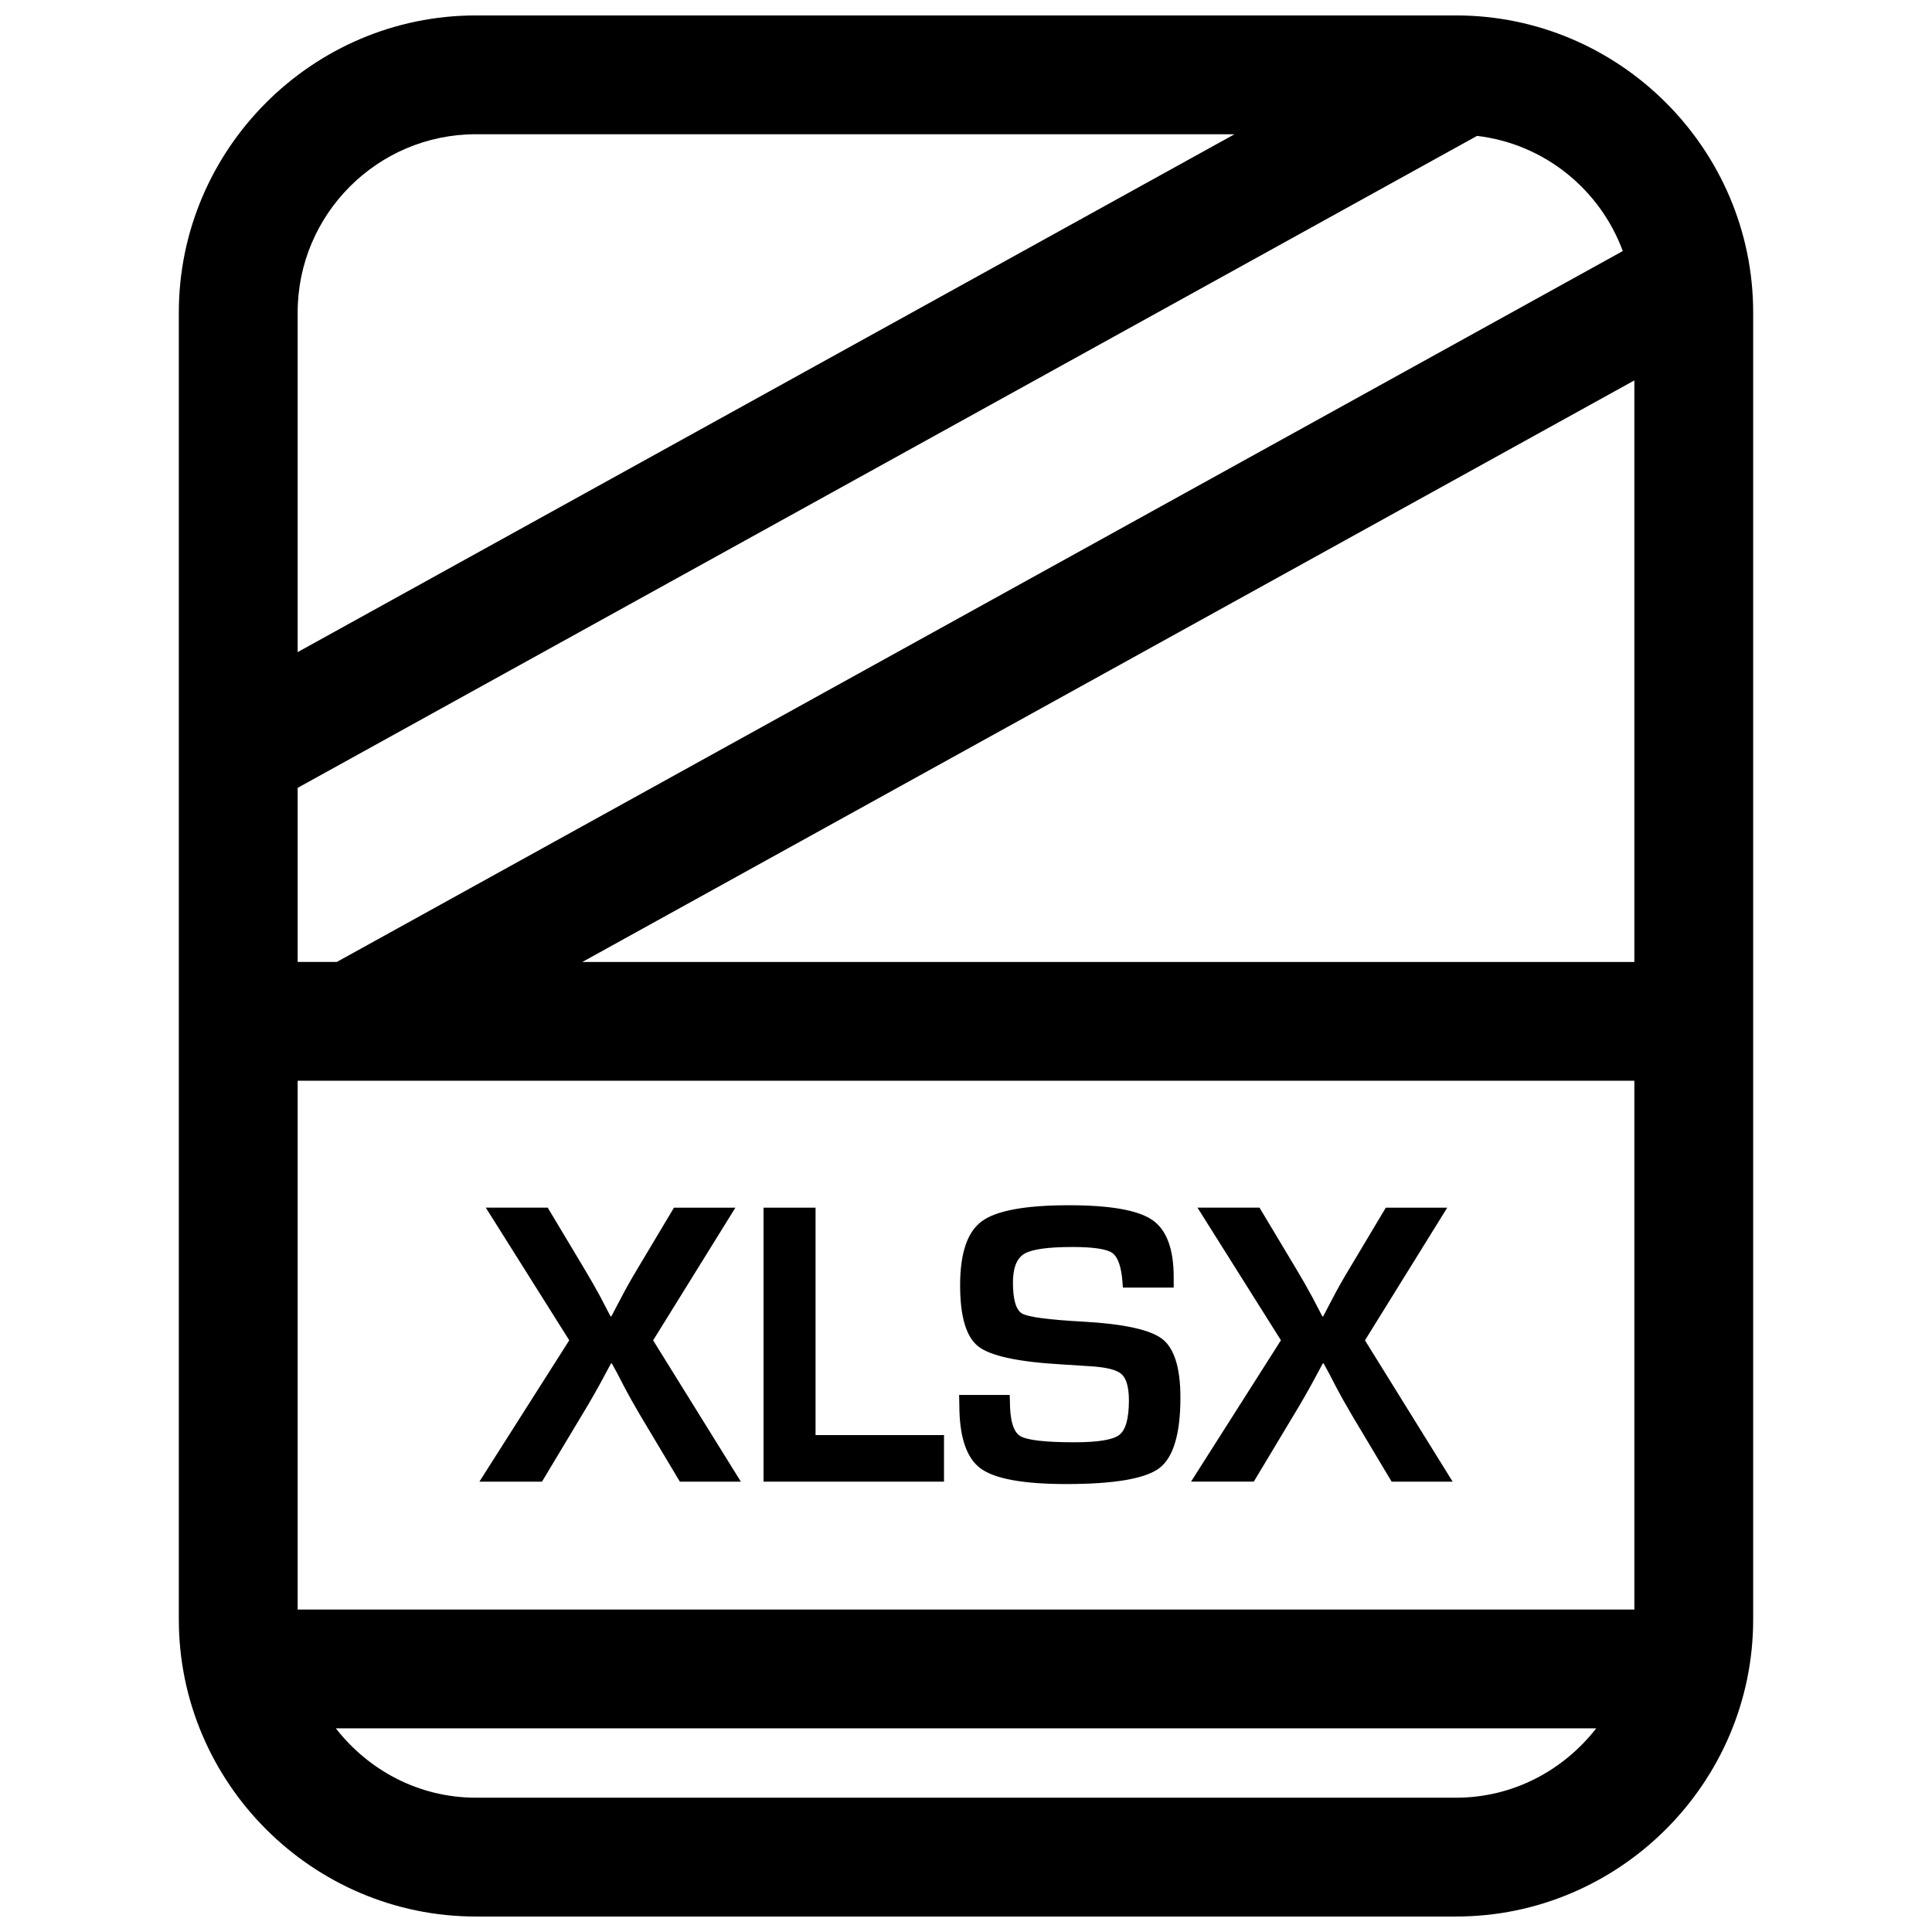
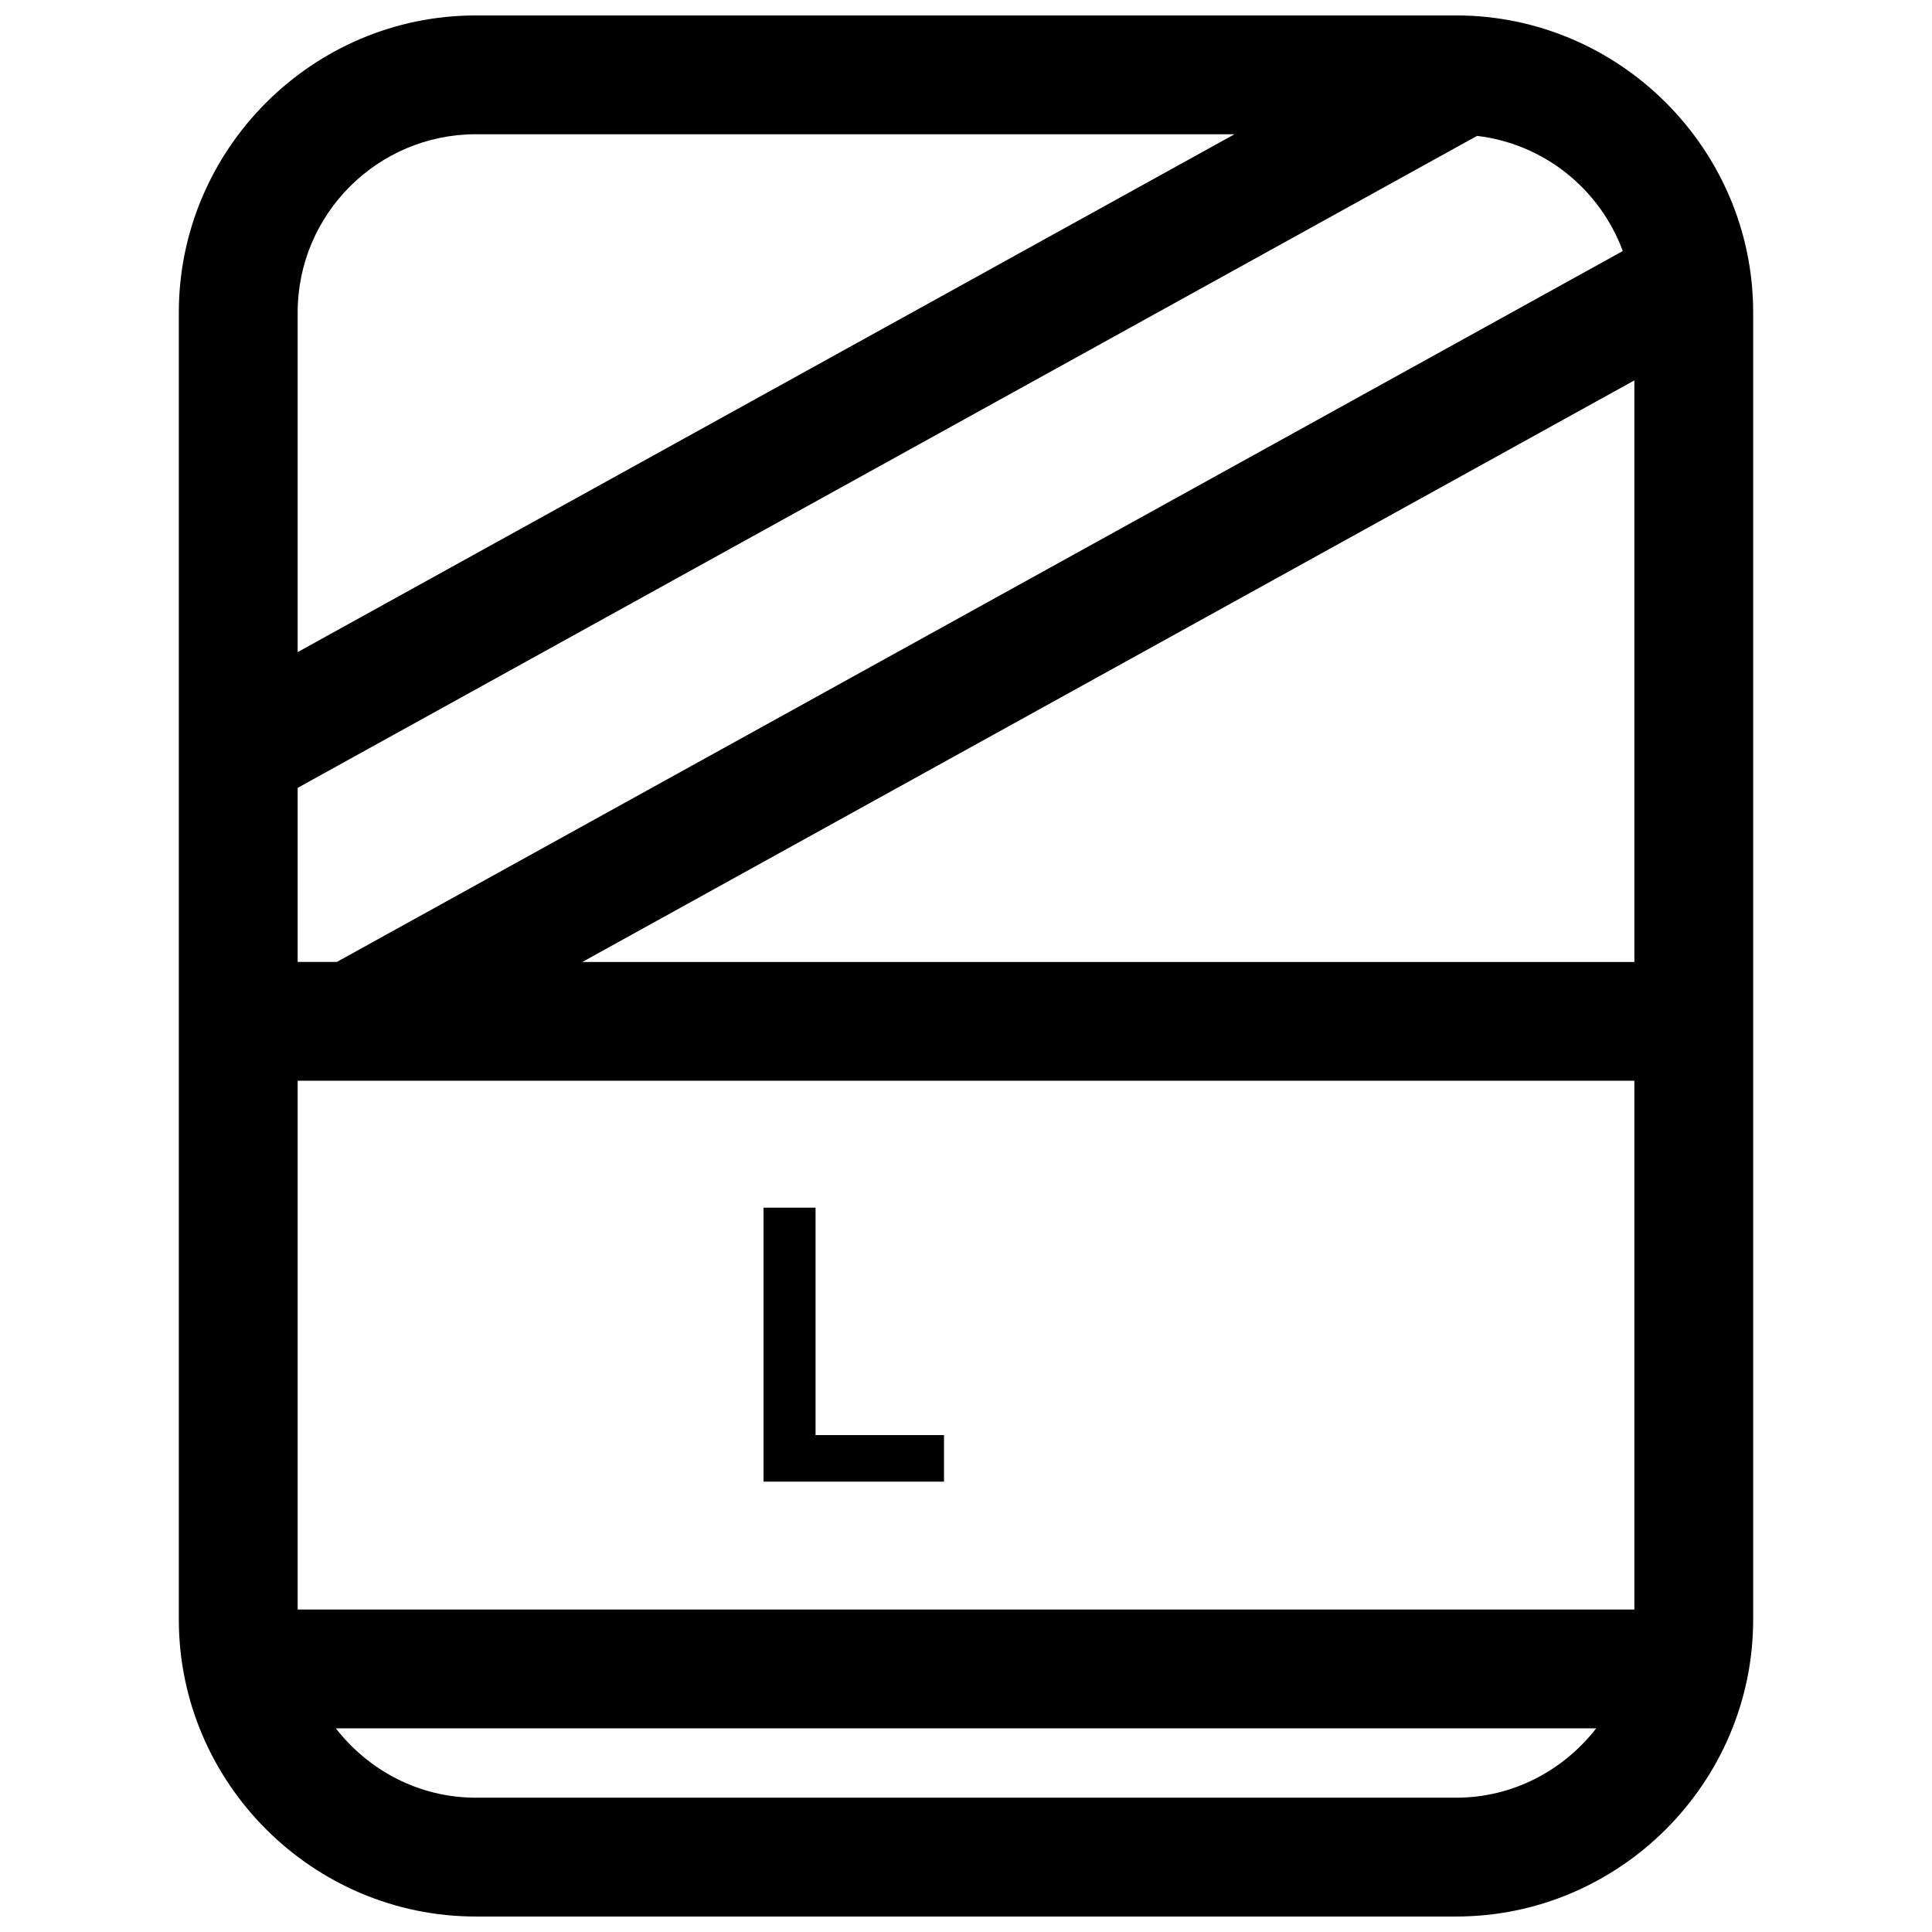
<svg xmlns="http://www.w3.org/2000/svg" width="800px" height="800px" version="1.1" viewBox="144 144 512 512">
  <defs>
    <clipPath id="a">
      <path d="m191 148.09h418v503.81h-418z" />
    </clipPath>
  </defs>
-   <path d="m287.63 536.66 10.469-17.445c2.348-3.856 4.441-7.543 6.281-11.02l1.543-2.867h0.219l1.543 2.816 1.48 2.867c1.449 2.769 2.977 5.496 4.582 8.203l10.422 17.445h16.168l-23.254-37.457 21.805-35.156h-16.281l-9.684 16.215c-1.699 2.832-3.117 5.352-4.25 7.543l-1.324 2.504c-0.285 0.566-0.738 1.418-1.34 2.551h-0.203l-1.34-2.551-1.324-2.566c-1.355-2.473-2.785-5.008-4.312-7.543l-9.684-16.168-16.41 0.004 22.121 35.156-23.82 37.469z" />
  <path d="m394.17 524.31h-34.039v-60.266h-13.789v72.609h47.828z" />
-   <path d="m428.81 526.22c-7.902 0-12.754-0.566-14.516-1.699-1.777-1.133-2.66-4.234-2.66-9.305l-0.047-1.543h-13.414l0.062 2.644c0 8.438 1.875 14.043 5.606 16.816 3.746 2.769 11.32 4.156 22.75 4.156 12.691 0 20.906-1.418 24.641-4.219 3.715-2.816 5.59-9.07 5.59-18.703 0-7.84-1.605-12.988-4.769-15.492-3.164-2.473-10.172-4.016-20.988-4.629-9.148-0.488-14.531-1.211-16.168-2.125-1.637-0.93-2.457-3.668-2.457-8.234 0-3.856 0.992-6.391 2.992-7.606 2-1.211 6.266-1.812 12.785-1.812 5.543 0 9.07 0.535 10.547 1.574 1.48 1.055 2.394 3.621 2.707 7.699 0 0.316 0.047 0.805 0.109 1.48h13.461v-2.769c0-7.527-1.906-12.562-5.684-15.16-3.809-2.598-11.148-3.891-22.09-3.891-11.523 0-19.223 1.418-23.066 4.234-3.84 2.801-5.762 8.469-5.762 16.941 0 8.297 1.59 13.699 4.785 16.215 3.18 2.519 10.531 4.125 22.027 4.785l7.606 0.488c4.297 0.25 7.086 0.945 8.375 2.109 1.273 1.148 1.938 3.481 1.938 6.992 0 4.754-0.852 7.793-2.551 9.102-1.699 1.305-5.652 1.949-11.809 1.949z" />
-   <path d="m476.26 536.66 10.469-17.445c2.348-3.856 4.441-7.543 6.281-11.02l1.543-2.867h0.219l1.543 2.816 1.48 2.867c1.449 2.769 2.977 5.496 4.582 8.203l10.422 17.445h16.168l-23.238-37.457 21.805-35.156h-16.281l-9.684 16.215c-1.715 2.832-3.133 5.352-4.266 7.543l-1.324 2.504c-0.285 0.566-0.738 1.418-1.324 2.551h-0.219l-1.324-2.551-1.34-2.566c-1.34-2.473-2.785-5.008-4.312-7.543l-9.684-16.168h-16.438l22.121 35.156-23.82 37.457h16.621z" />
  <g clip-path="url(#a)">
    <path d="m529.89 148.09h-259.78c-43.297 0-78.719 35.426-78.719 78.719v346.37c0 43.297 35.426 78.719 78.719 78.719h259.78c43.297 0 78.719-35.426 78.719-78.719v-346.37c0-43.293-35.422-78.719-78.719-78.719zm44.164 62.441-340.78 188.39h-10.391v-46.129l312.55-172.78c17.836 2.109 32.574 14.168 38.621 30.512zm-303.94-30.953h201.04l-248.27 137.24v-90.012c0-26.039 21.191-47.23 47.23-47.23zm259.78 440.83h-259.78c-15.129 0-28.465-7.273-37.109-18.375h334.01c-8.66 11.102-21.996 18.375-37.125 18.375zm47.23-49.859h-354.24v-140.14h354.24zm0-171.62h-278.79l278.79-154.12z" />
  </g>
</svg>